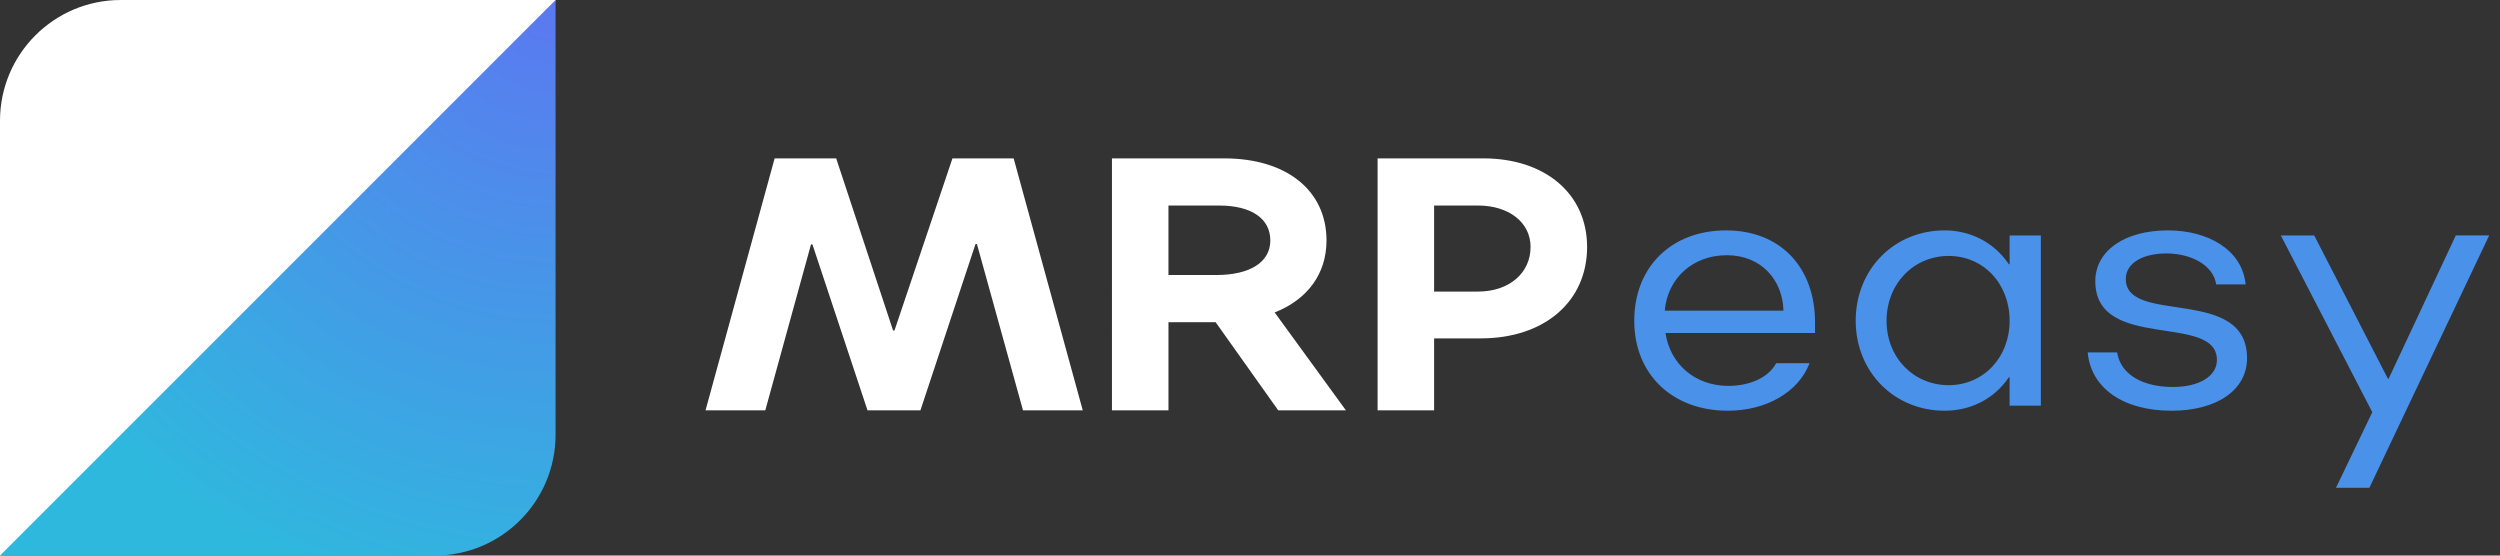
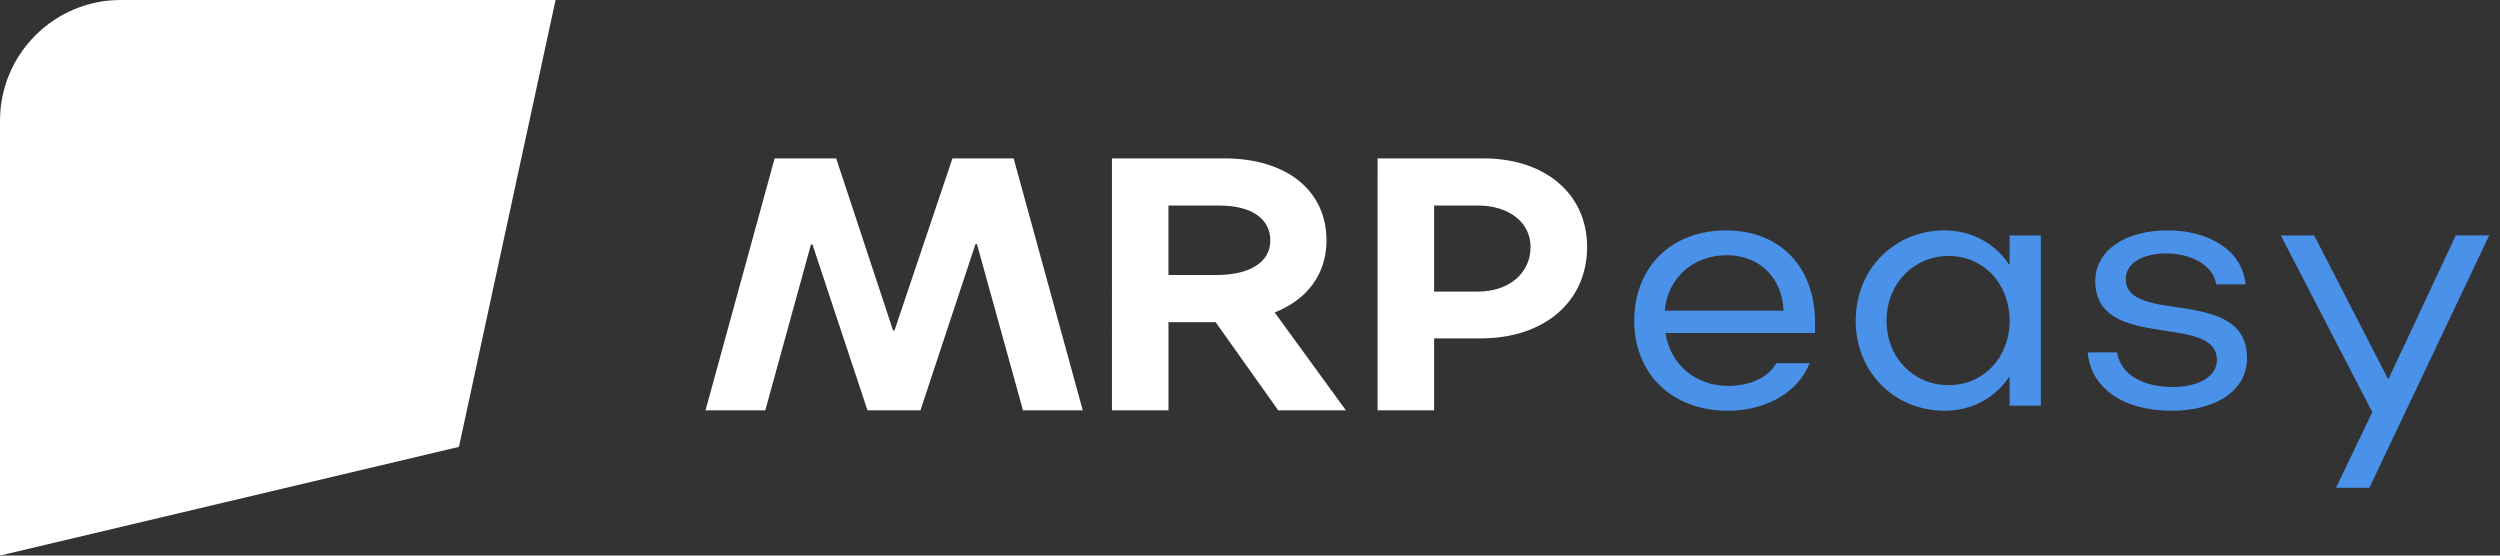
<svg xmlns="http://www.w3.org/2000/svg" viewBox="0 0 207 46">
  <rect x="0" y="0" width="207" height="46" fill="#333333" stroke="none" />
  <defs>
    <radialGradient cx="100%" cy="-1.701%" fx="100%" fy="-1.701%" r="113.327%" id="A">
      <stop stop-color="#5c77f1" offset="0%" />
      <stop stop-color="#2fb8de" offset="100%" />
    </radialGradient>
  </defs>
  <g fill-rule="evenodd">
    <path d="M58.418 33.978h4.948l3.785-13.74h.119l4.56 13.74h4.381l4.56-13.77h.119l3.815 13.77h4.948l-5.723-20.864h-5.067l-4.799 14.247h-.119l-4.709-14.247h-5.097l-5.723 20.864zm53.024 0h-5.603l-5.186-7.302h-3.904v7.302h-4.679V13.114h9.299c5.156 0 8.465 2.653 8.465 6.796 0 2.772-1.58 4.888-4.292 5.961l5.901 8.107zM96.748 17.019v5.752h3.964c2.802 0 4.471-1.073 4.471-2.861 0-1.818-1.58-2.891-4.232-2.891h-4.203zm17.317 16.959V13.114h8.763c5.127 0 8.584 2.951 8.584 7.332 0 4.53-3.547 7.571-8.793 7.571h-3.875v5.961h-4.679zm4.679-9.836h3.636c2.563 0 4.352-1.52 4.352-3.696 0-2.027-1.788-3.428-4.352-3.428h-3.636v7.123z" fill="#fff" />
    <path d="M143.071 34.008c-4.599 0-7.755-3.01-7.755-7.451 0-4.471 3.096-7.481 7.605-7.481 4.449 0 7.364 3.01 7.364 7.63v.864h-12.384c.391 2.593 2.465 4.381 5.2 4.381 1.743 0 3.306-.656 3.968-1.878h2.765c-.932 2.414-3.607 3.934-6.763 3.934zm-5.23-8.286h9.829c-.06-2.504-1.804-4.59-4.689-4.59-2.795 0-4.9 1.878-5.14 4.59zm23.175 8.286c-4.178 0-7.364-3.219-7.364-7.451 0-4.262 3.186-7.481 7.364-7.481 2.014 0 4.028.894 5.32 2.802h.06v-2.384h2.585v14.098h-2.585v-2.355h-.06c-1.293 1.908-3.306 2.772-5.32 2.772zm.331-2.116c2.886 0 5.05-2.295 5.05-5.335 0-3.07-2.164-5.365-5.05-5.365s-5.14 2.295-5.14 5.365 2.254 5.335 5.14 5.335zm18.456 2.116c-4.058 0-6.673-1.908-6.943-4.828h2.435c.301 1.848 2.134 2.861 4.629 2.861 2.224 0 3.637-.924 3.637-2.235 0-3.934-10.07-.656-10.07-6.527 0-2.504 2.405-4.203 6.012-4.203 3.367 0 6.162 1.639 6.433 4.471H183.5c-.24-1.609-2.104-2.563-4.118-2.563-1.924 0-3.367.775-3.367 2.116 0 3.845 10.04.536 10.04 6.557 0 2.653-2.525 4.352-6.252 4.352zm23.536-14.515h2.765l-9.919 20.894h-2.765l3.006-6.259-7.575-14.634h2.765l6.102 11.863h.06l5.561-11.863z" fill="#4a91e9" />
    <path d="M10 0h36l-8 37-38 9V10h0C0 4.477 4.477 0 10 0z" fill="#fff" />
-     <path d="M46 0v36h0c0 5.523-4.477 10-10 10H0L46 0z" fill="url(#A)" />
  </g>
</svg>